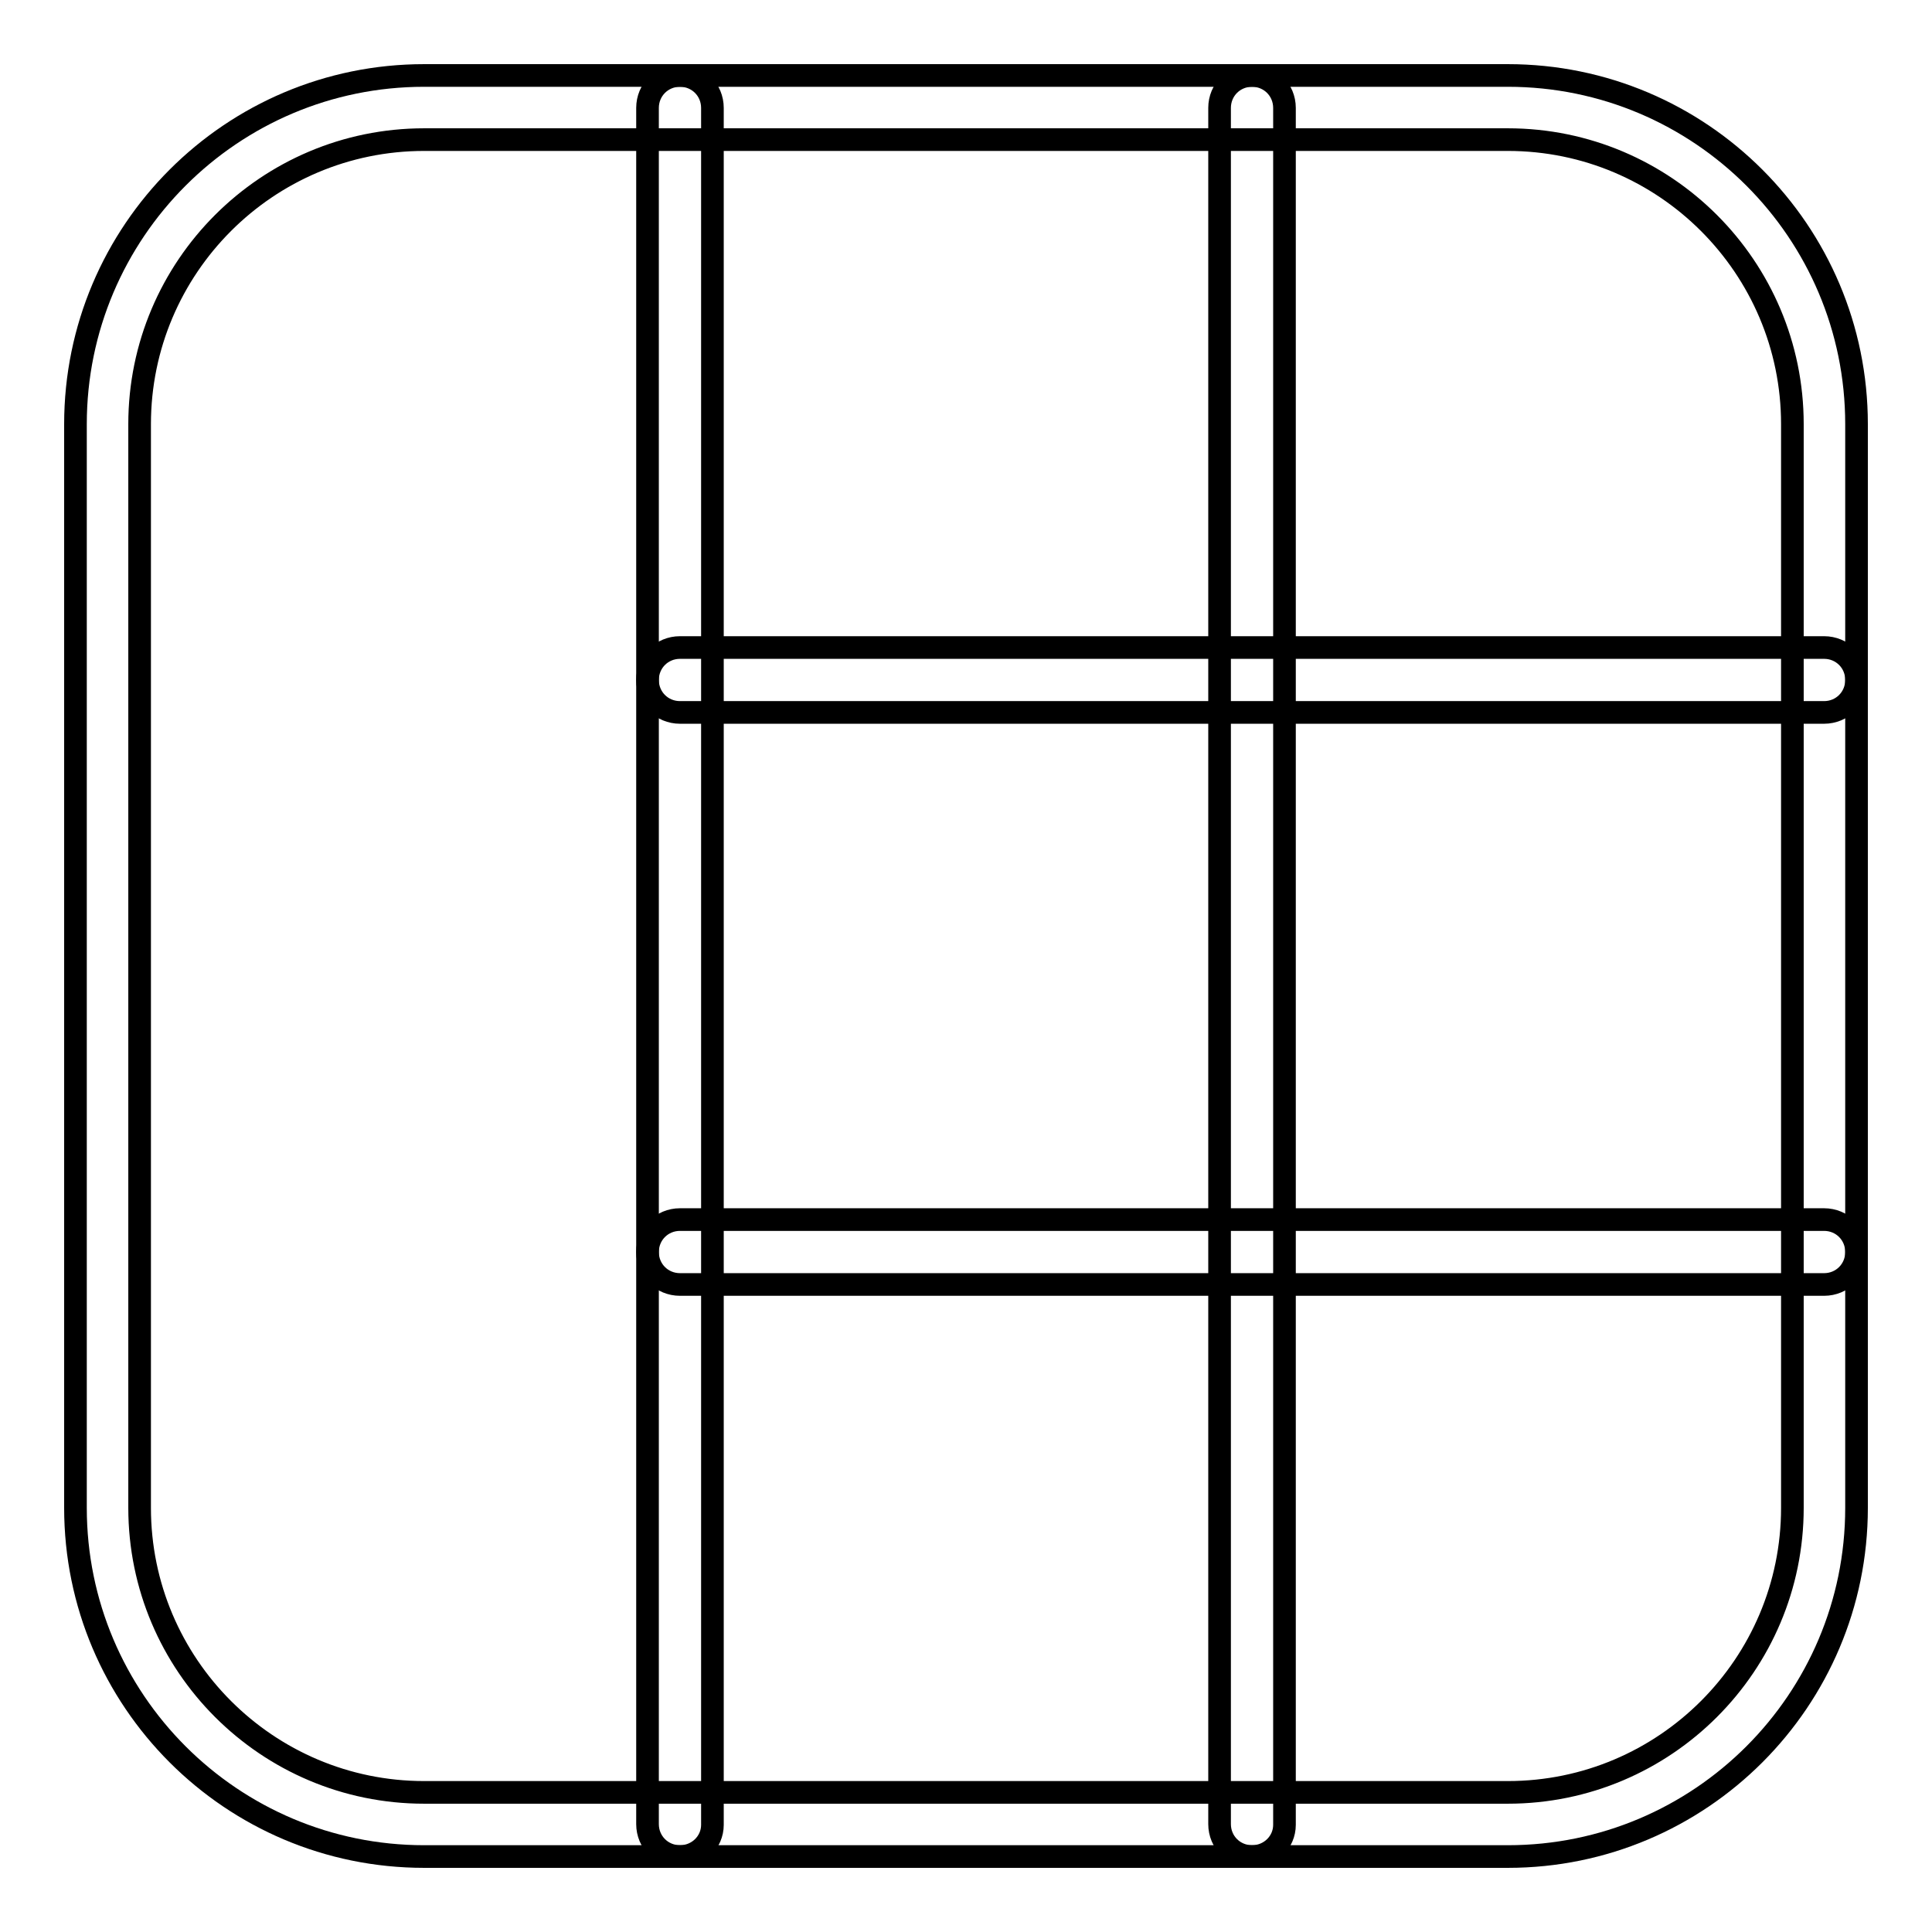
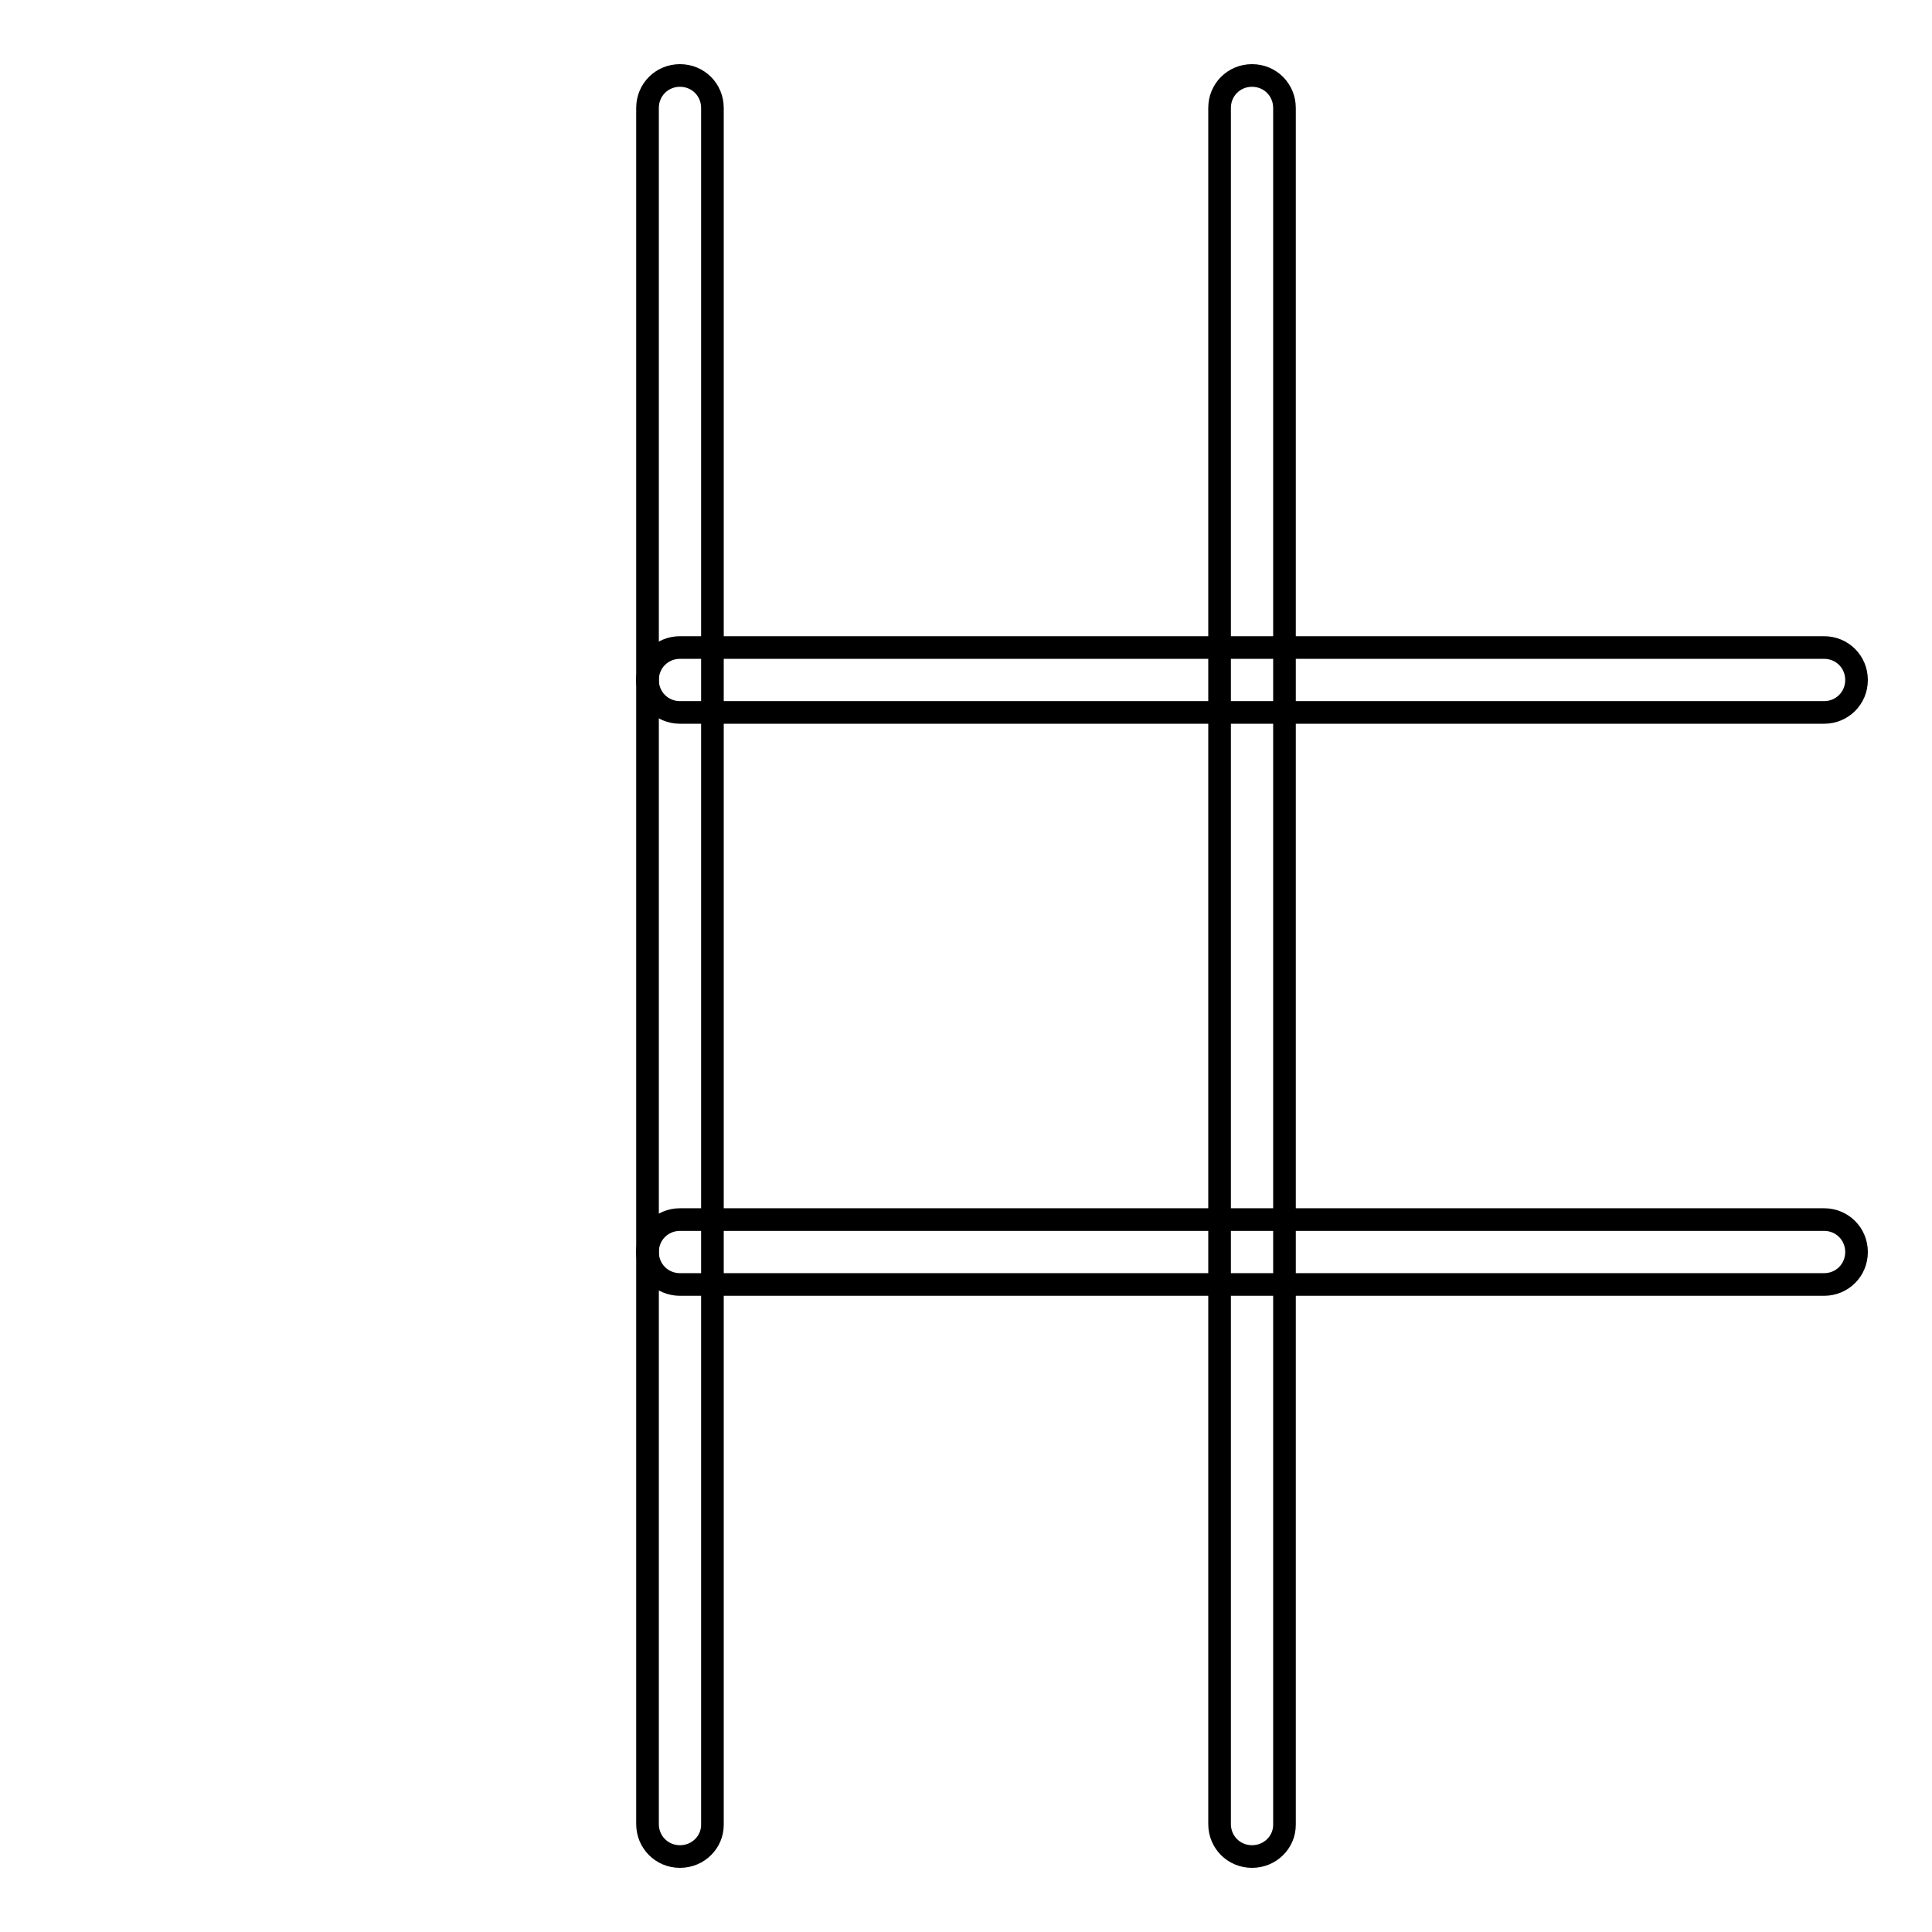
<svg xmlns="http://www.w3.org/2000/svg" version="1.1" x="0px" y="0px" viewBox="0 0 256 256" enable-background="new 0 0 256 256" xml:space="preserve">
  <g>
    <g>
-       <path stroke-width="3" fill-opacity="0" stroke="#000000" d="M199.8,246H56.2C30.7,246,10,225.3,10,199.8V56.2C10,30.7,30.7,10,56.2,10h143.6c25.5,0,46.2,20.7,46.2,46.2v143.6C246,225.3,225.3,246,199.8,246z M56.2,18.5c-20.8,0-37.7,16.9-37.7,37.7v143.6c0,20.8,16.9,37.7,37.7,37.7h143.6c20.8,0,37.7-16.9,37.7-37.7V56.2c0-20.8-16.9-37.7-37.7-37.7H56.2z" />
      <path stroke-width="3" fill-opacity="0" stroke="#000000" d="M241.7,94.4H90.1c-2.4,0-4.3-1.9-4.3-4.3c0-2.4,1.9-4.3,4.3-4.3h151.6c2.4,0,4.3,1.9,4.3,4.3C246,92.5,244.1,94.4,241.7,94.4z" />
-       <path stroke-width="3" fill-opacity="0" stroke="#000000" d="M241.7,170.2H90.1c-2.4,0-4.3-1.9-4.3-4.3s1.9-4.3,4.3-4.3h151.6c2.4,0,4.3,1.9,4.3,4.3S244.1,170.2,241.7,170.2z" />
+       <path stroke-width="3" fill-opacity="0" stroke="#000000" d="M241.7,170.2H90.1c-2.4,0-4.3-1.9-4.3-4.3s1.9-4.3,4.3-4.3h151.6c2.4,0,4.3,1.9,4.3,4.3S244.1,170.2,241.7,170.2" />
      <path stroke-width="3" fill-opacity="0" stroke="#000000" d="M165.9,246c-2.4,0-4.3-1.9-4.3-4.3V14.3c0-2.4,1.9-4.3,4.3-4.3s4.3,1.9,4.3,4.3v227.5C170.2,244.1,168.3,246,165.9,246z" />
      <path stroke-width="3" fill-opacity="0" stroke="#000000" d="M90.1,246c-2.4,0-4.3-1.9-4.3-4.3V14.3c0-2.4,1.9-4.3,4.3-4.3c2.4,0,4.3,1.9,4.3,4.3v227.5C94.4,244.1,92.5,246,90.1,246z" />
    </g>
  </g>
</svg>